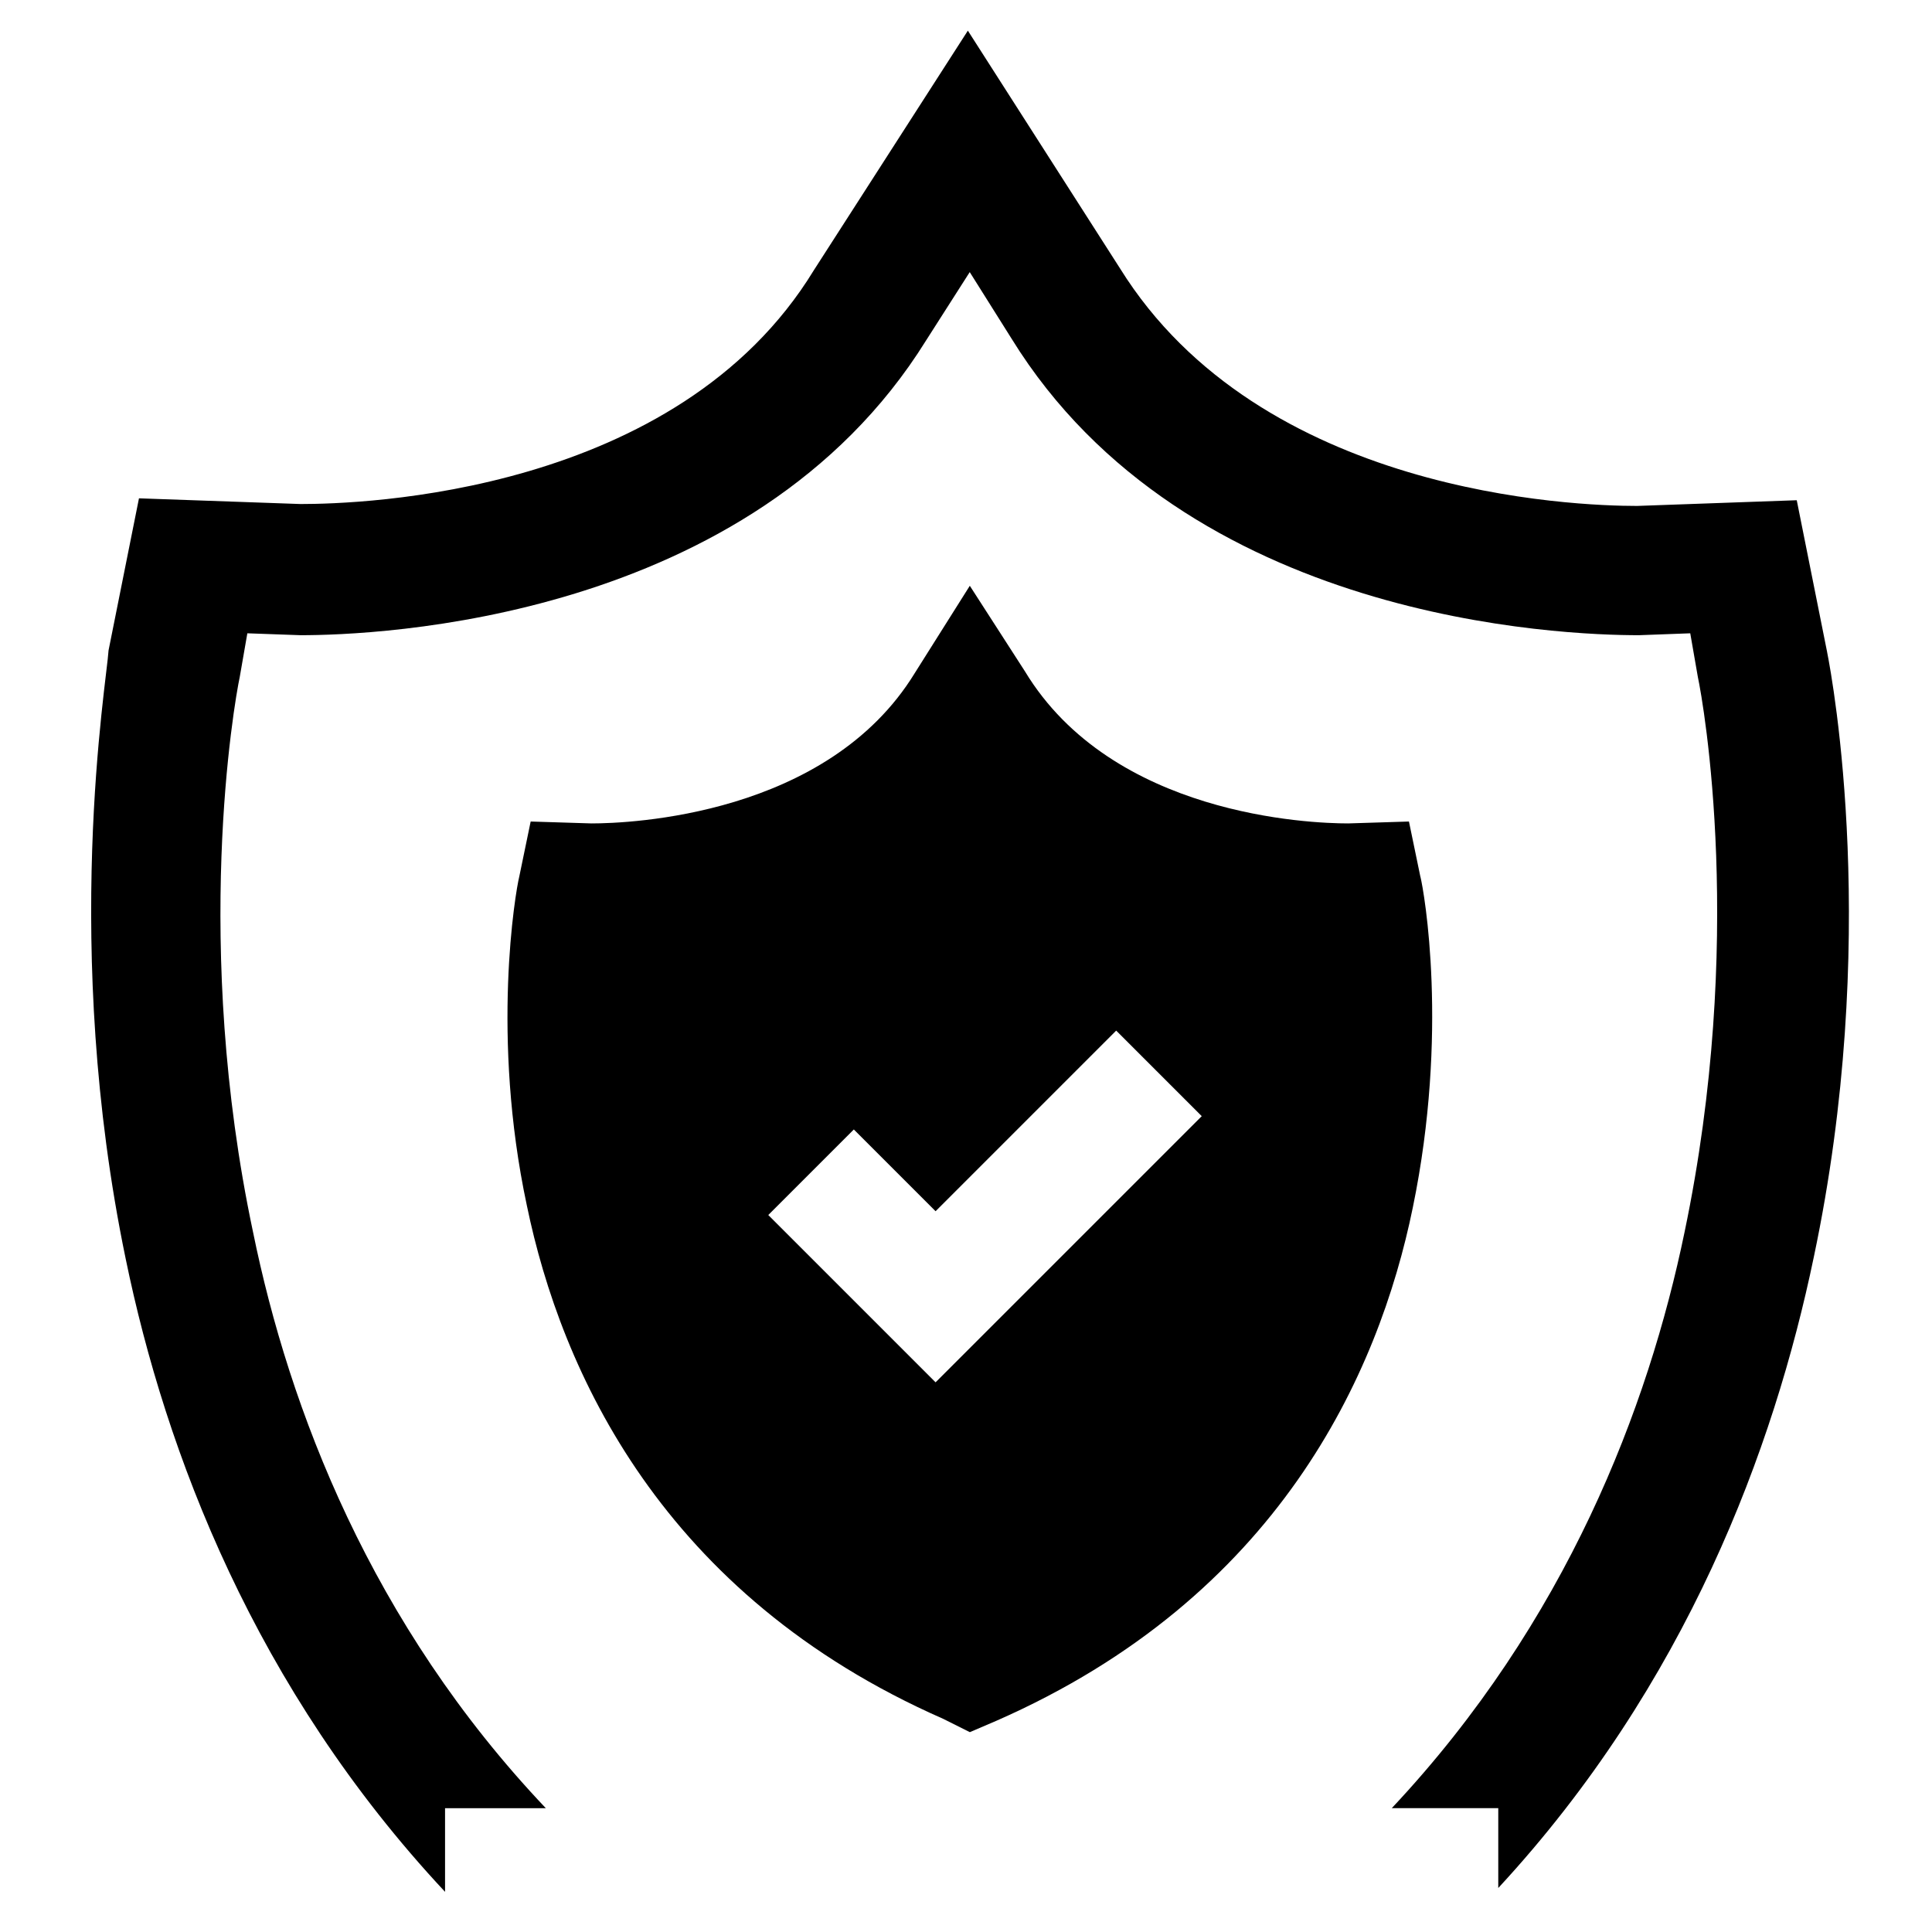
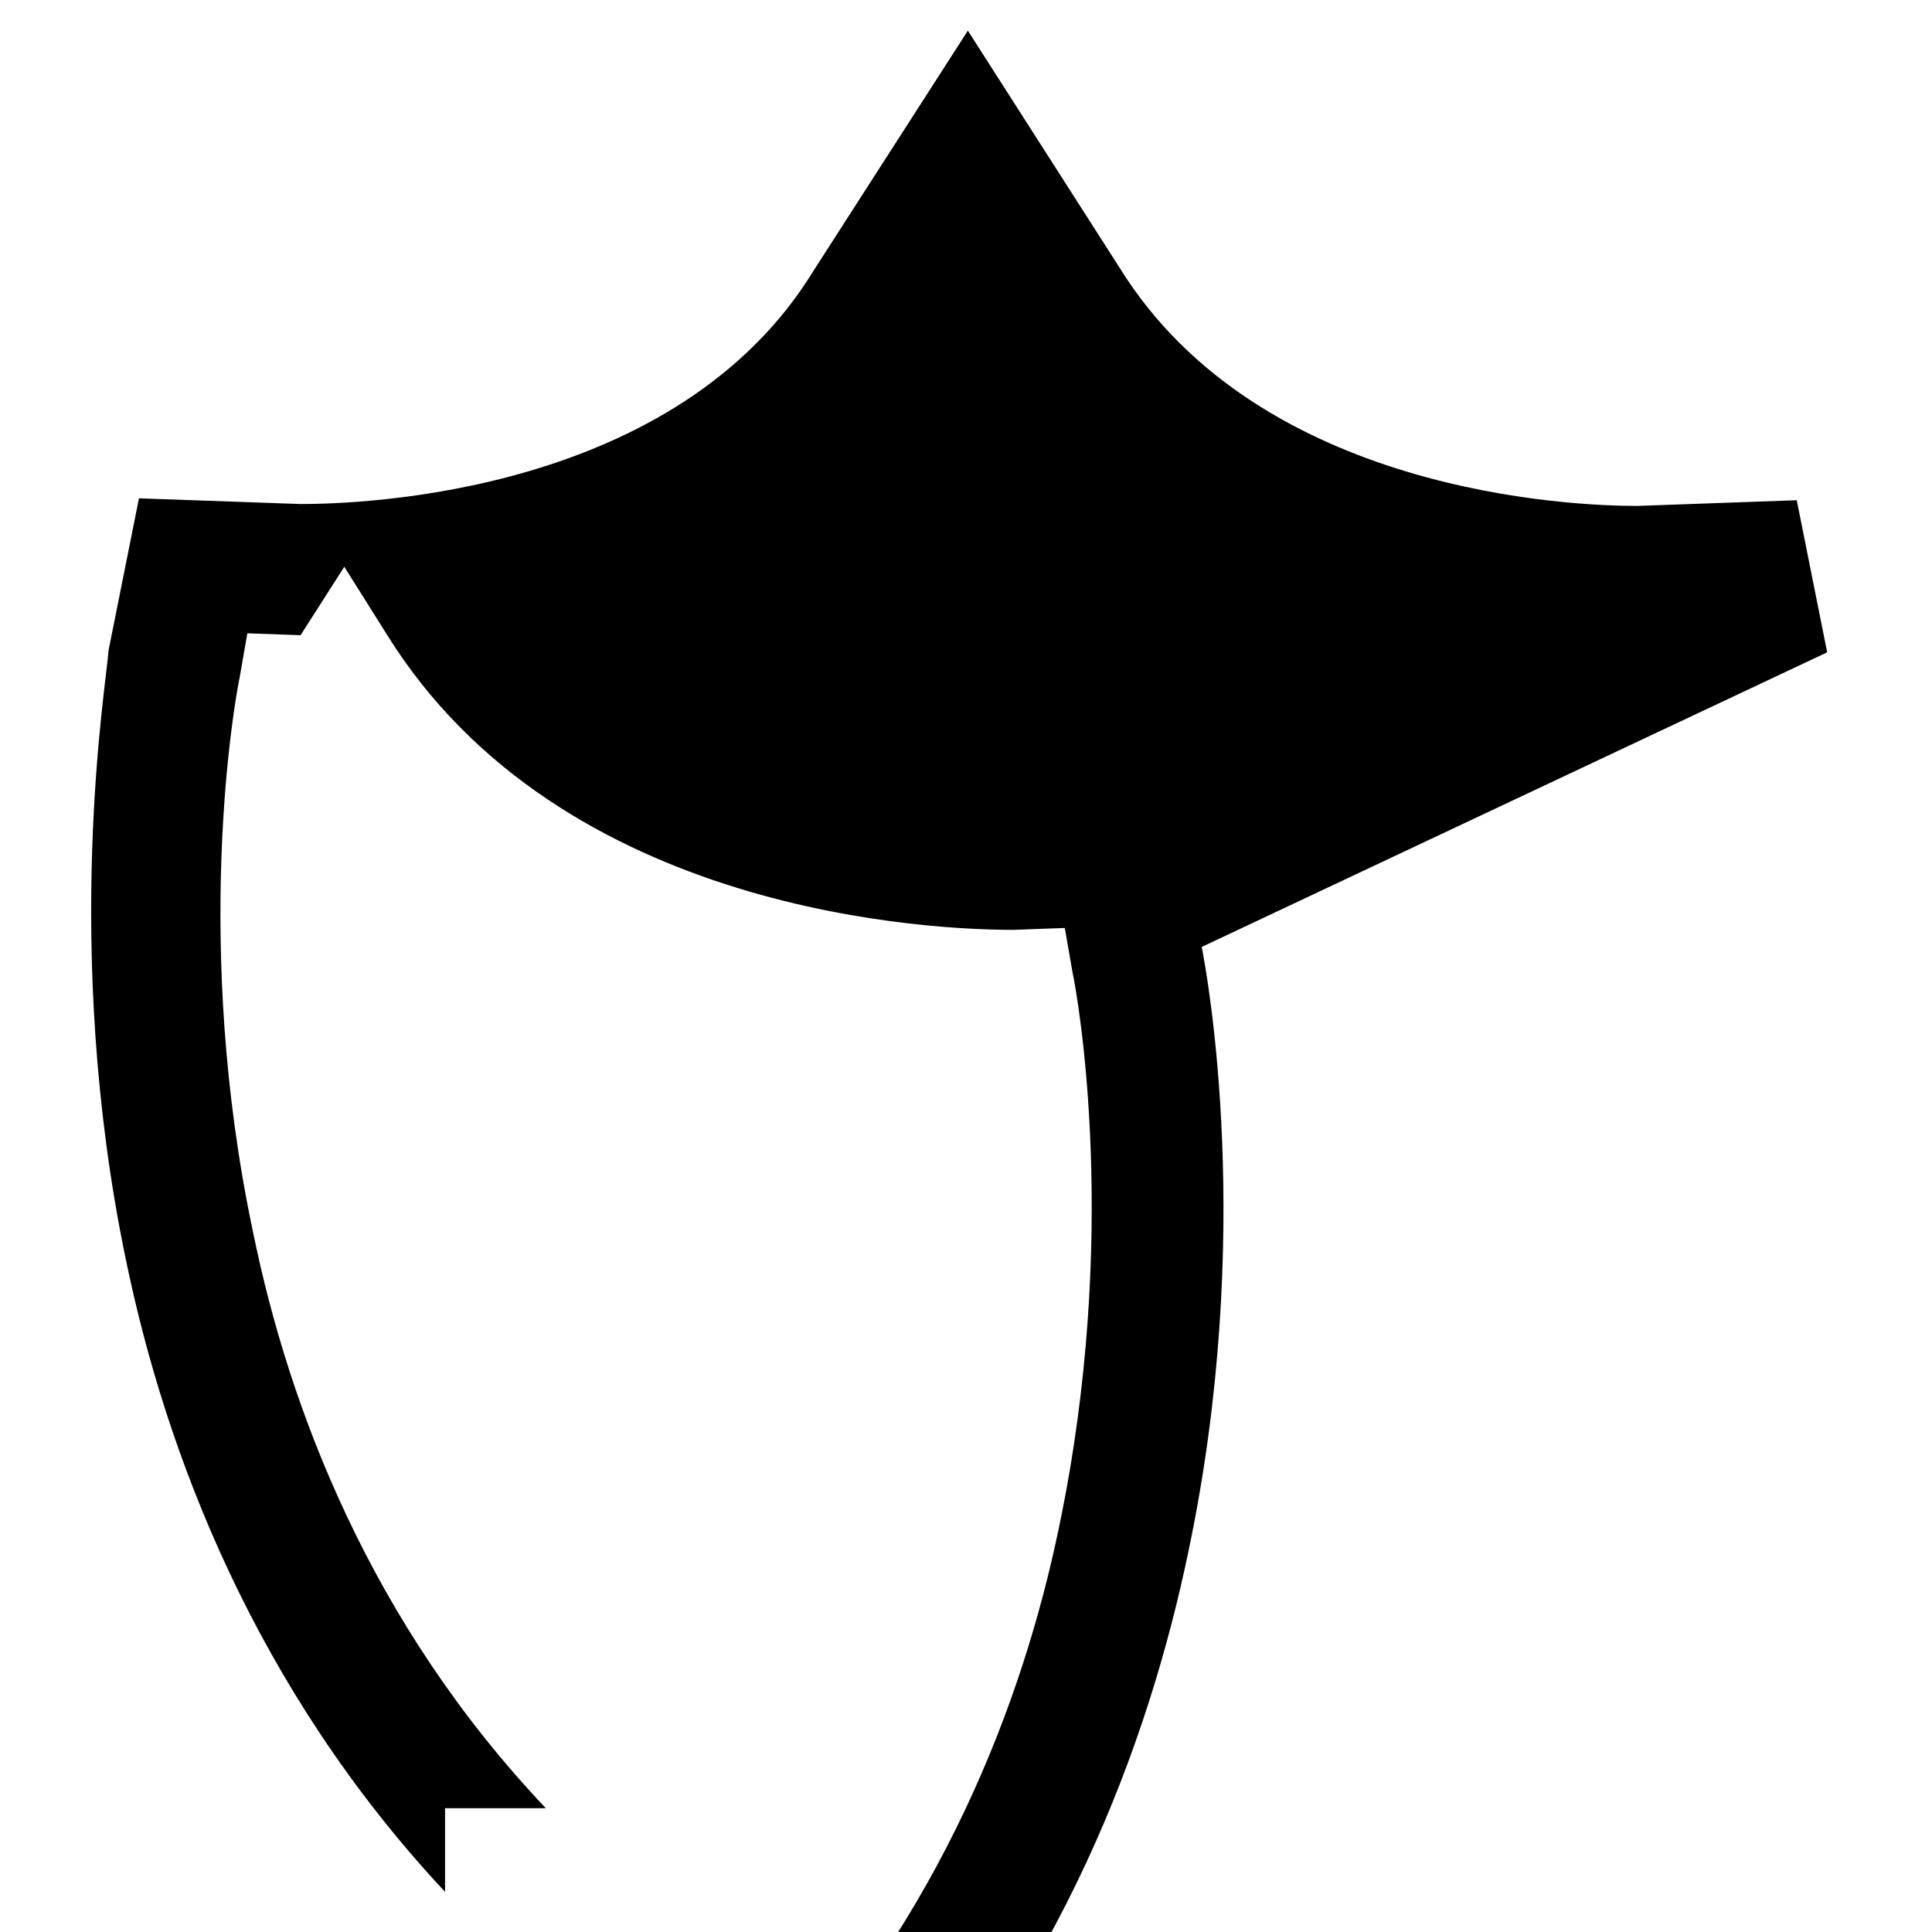
<svg xmlns="http://www.w3.org/2000/svg" fill="#000000" width="800px" height="800px" version="1.1" viewBox="144 144 512 512">
  <g>
-     <path d="m628.22 316.87-8.062-40.305-42.32 1.512c-16.625 0-99.754-3.023-137.04-62.977l-40.305-62.977-40.809 63.48c-36.273 59.449-119.91 61.969-136.03 61.969l-42.824-1.512-8.062 40.305c-0.5 8.562-12.594 78.594 4.539 161.22 10.578 51.387 34.258 113.86 84.637 167.77v-22.168h26.703c-46.352-48.871-68.016-105.8-77.586-152.66-16.121-76.074-5.039-140.06-3.527-147.11l2.016-11.586 14.105 0.504c19.648 0 119.4-3.527 165.75-78.09l11.586-18.137 11.082 17.633c46.352 75.066 146.11 78.594 166.26 78.594l13.602-0.504 2.016 11.586c1.512 7.055 12.594 70.031-3.527 147.11-9.574 46.352-31.234 103.28-77.586 152.65l28.219 0.004v21.16c49.879-53.906 73.051-116.38 83.633-167.27 17.633-83.633 5.035-152.66 3.523-160.21z" />
-     <path d="m520.41 376.32-3.023-14.609-16.121 0.504c-10.078 0-62.473-2.016-85.648-40.305l-14.609-22.672-14.609 23.176c-23.176 37.785-75.57 39.801-85.648 39.801l-16.121-0.504-3.023 14.609c-1.008 4.031-7.559 42.32 2.016 87.16 9.07 43.832 35.77 103.28 110.34 136.03l7.055 3.527 7.055-3.023c74.562-32.746 101.27-91.691 110.34-136.03 9.562-46.352 3.016-83.633 2.008-87.664zm-128.47 134.01-44.336-44.336 22.672-22.672 21.664 21.664 47.863-47.863 22.672 22.672z" />
+     <path d="m628.22 316.87-8.062-40.305-42.32 1.512c-16.625 0-99.754-3.023-137.04-62.977l-40.305-62.977-40.809 63.48c-36.273 59.449-119.91 61.969-136.03 61.969l-42.824-1.512-8.062 40.305c-0.5 8.562-12.594 78.594 4.539 161.22 10.578 51.387 34.258 113.86 84.637 167.77v-22.168h26.703c-46.352-48.871-68.016-105.8-77.586-152.66-16.121-76.074-5.039-140.06-3.527-147.11l2.016-11.586 14.105 0.504l11.586-18.137 11.082 17.633c46.352 75.066 146.11 78.594 166.26 78.594l13.602-0.504 2.016 11.586c1.512 7.055 12.594 70.031-3.527 147.11-9.574 46.352-31.234 103.28-77.586 152.65l28.219 0.004v21.16c49.879-53.906 73.051-116.38 83.633-167.27 17.633-83.633 5.035-152.66 3.523-160.21z" />
  </g>
</svg>